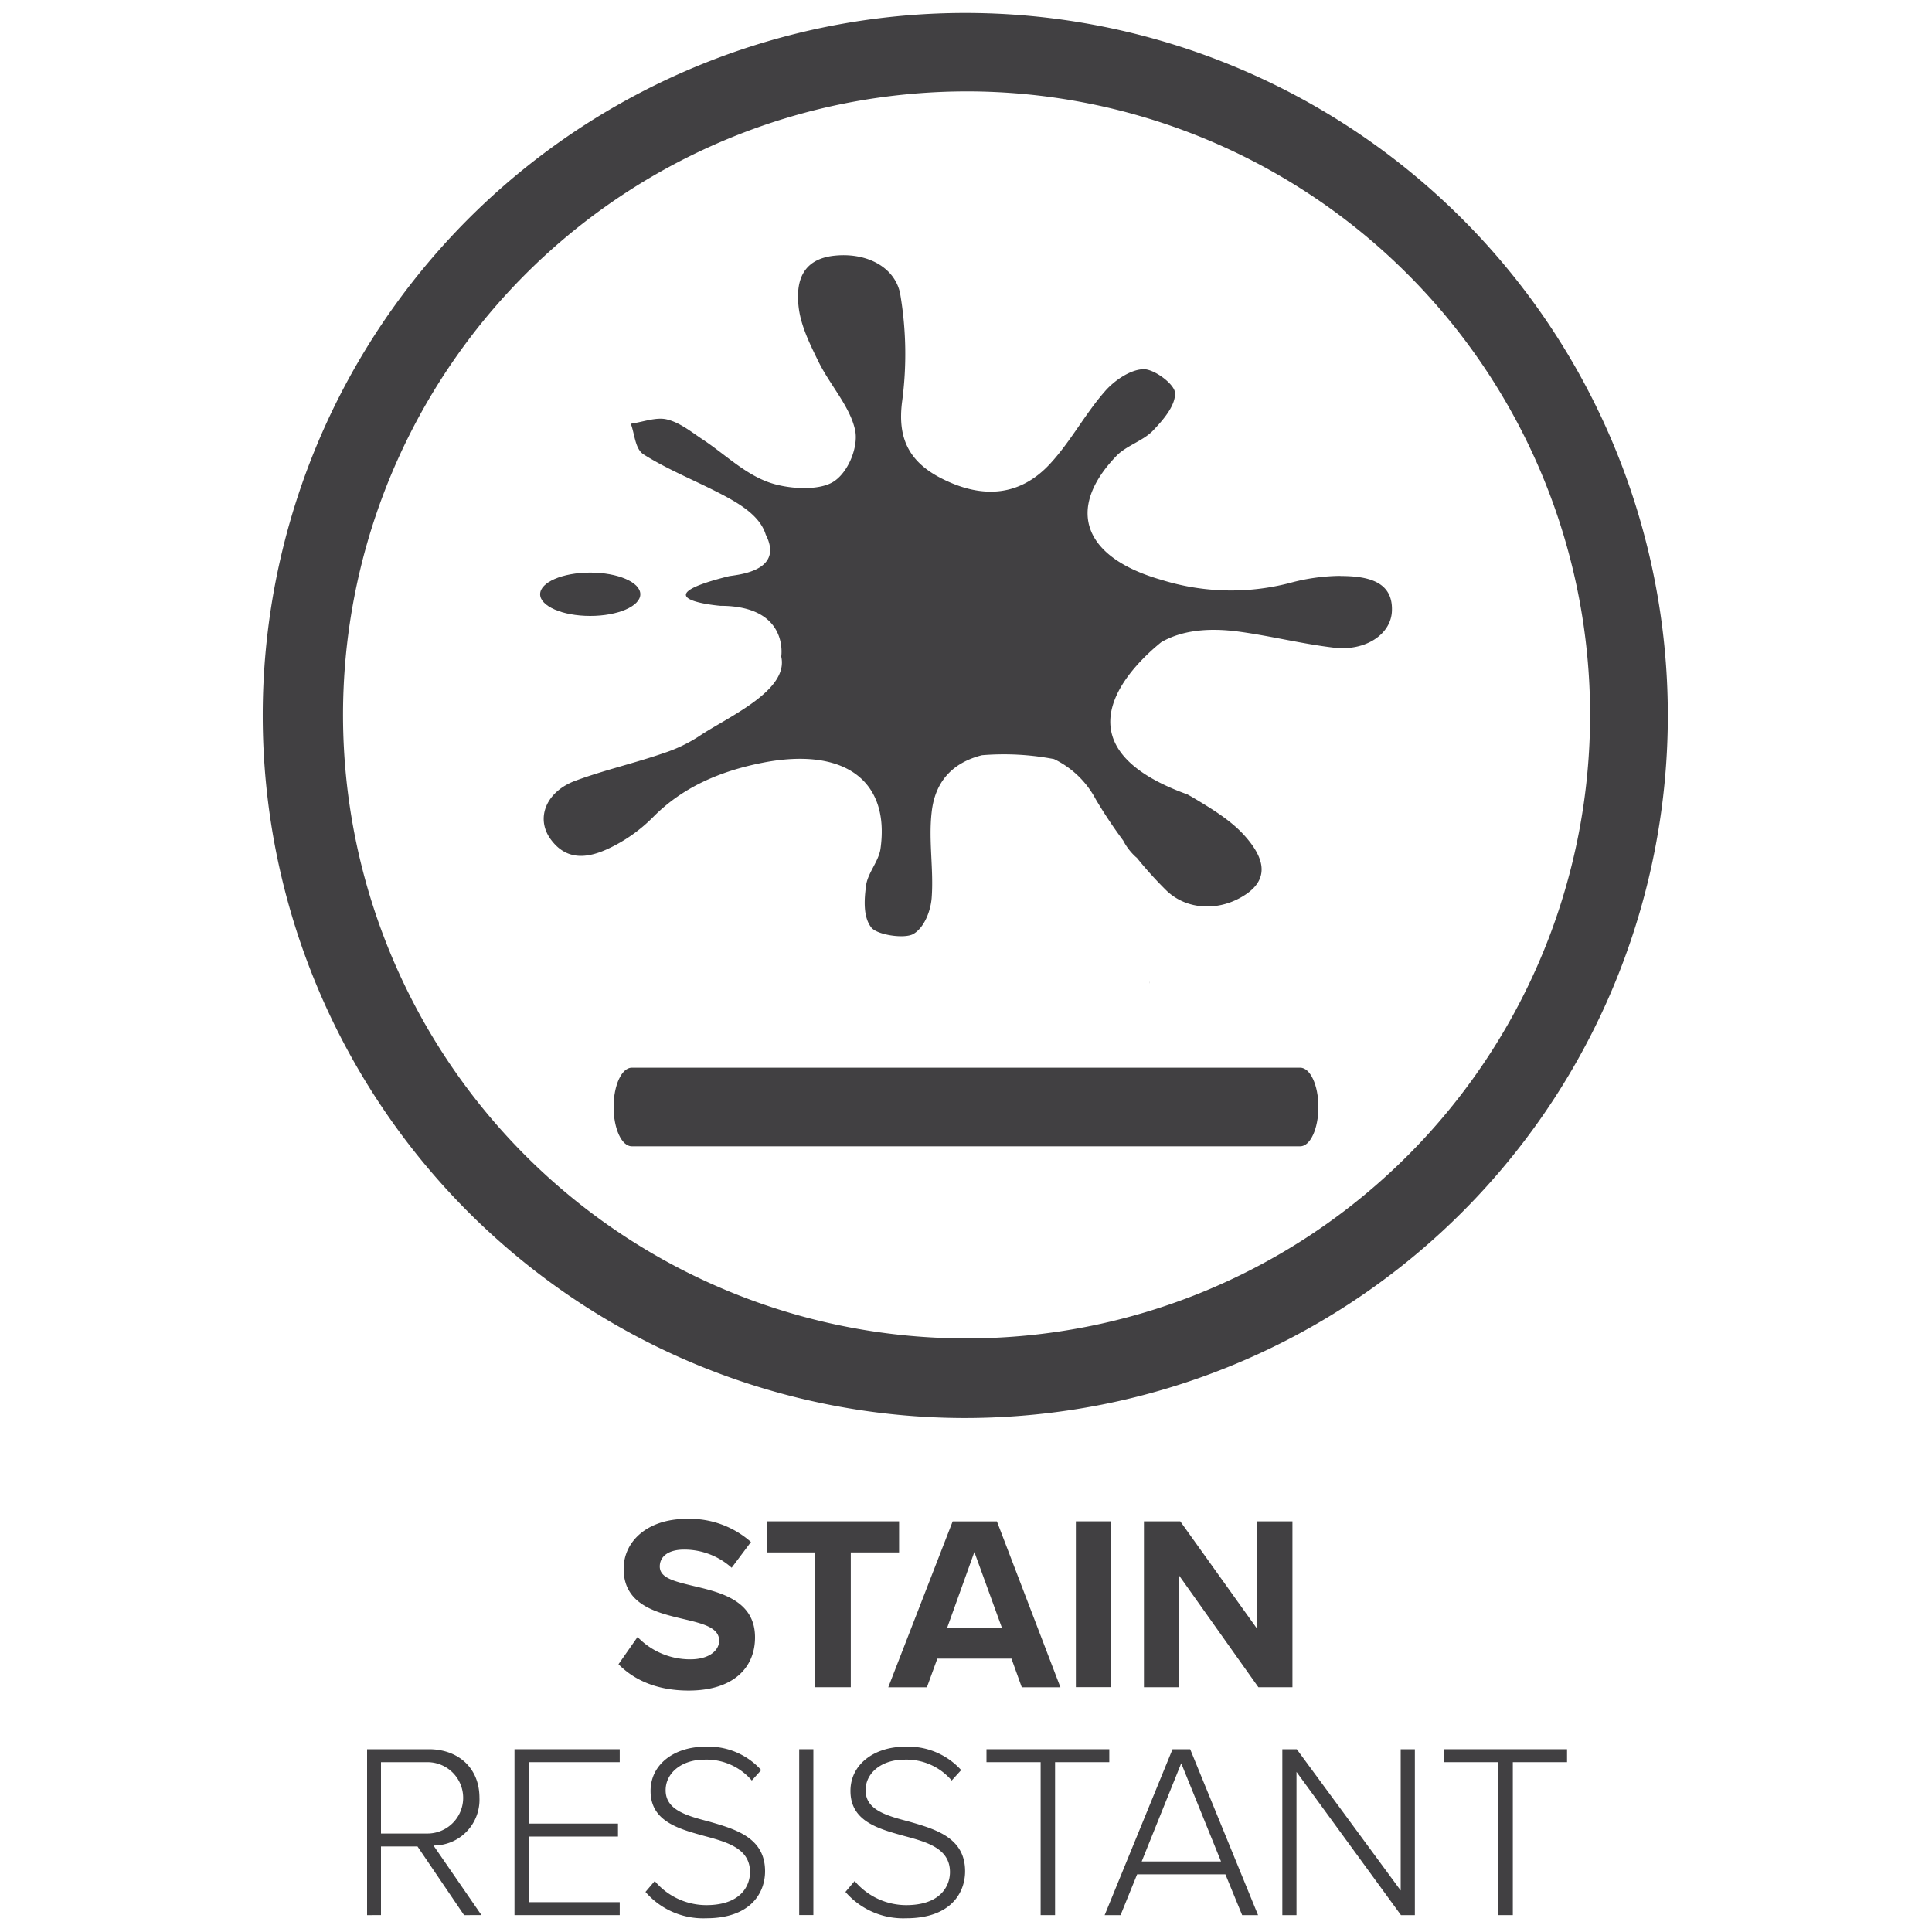
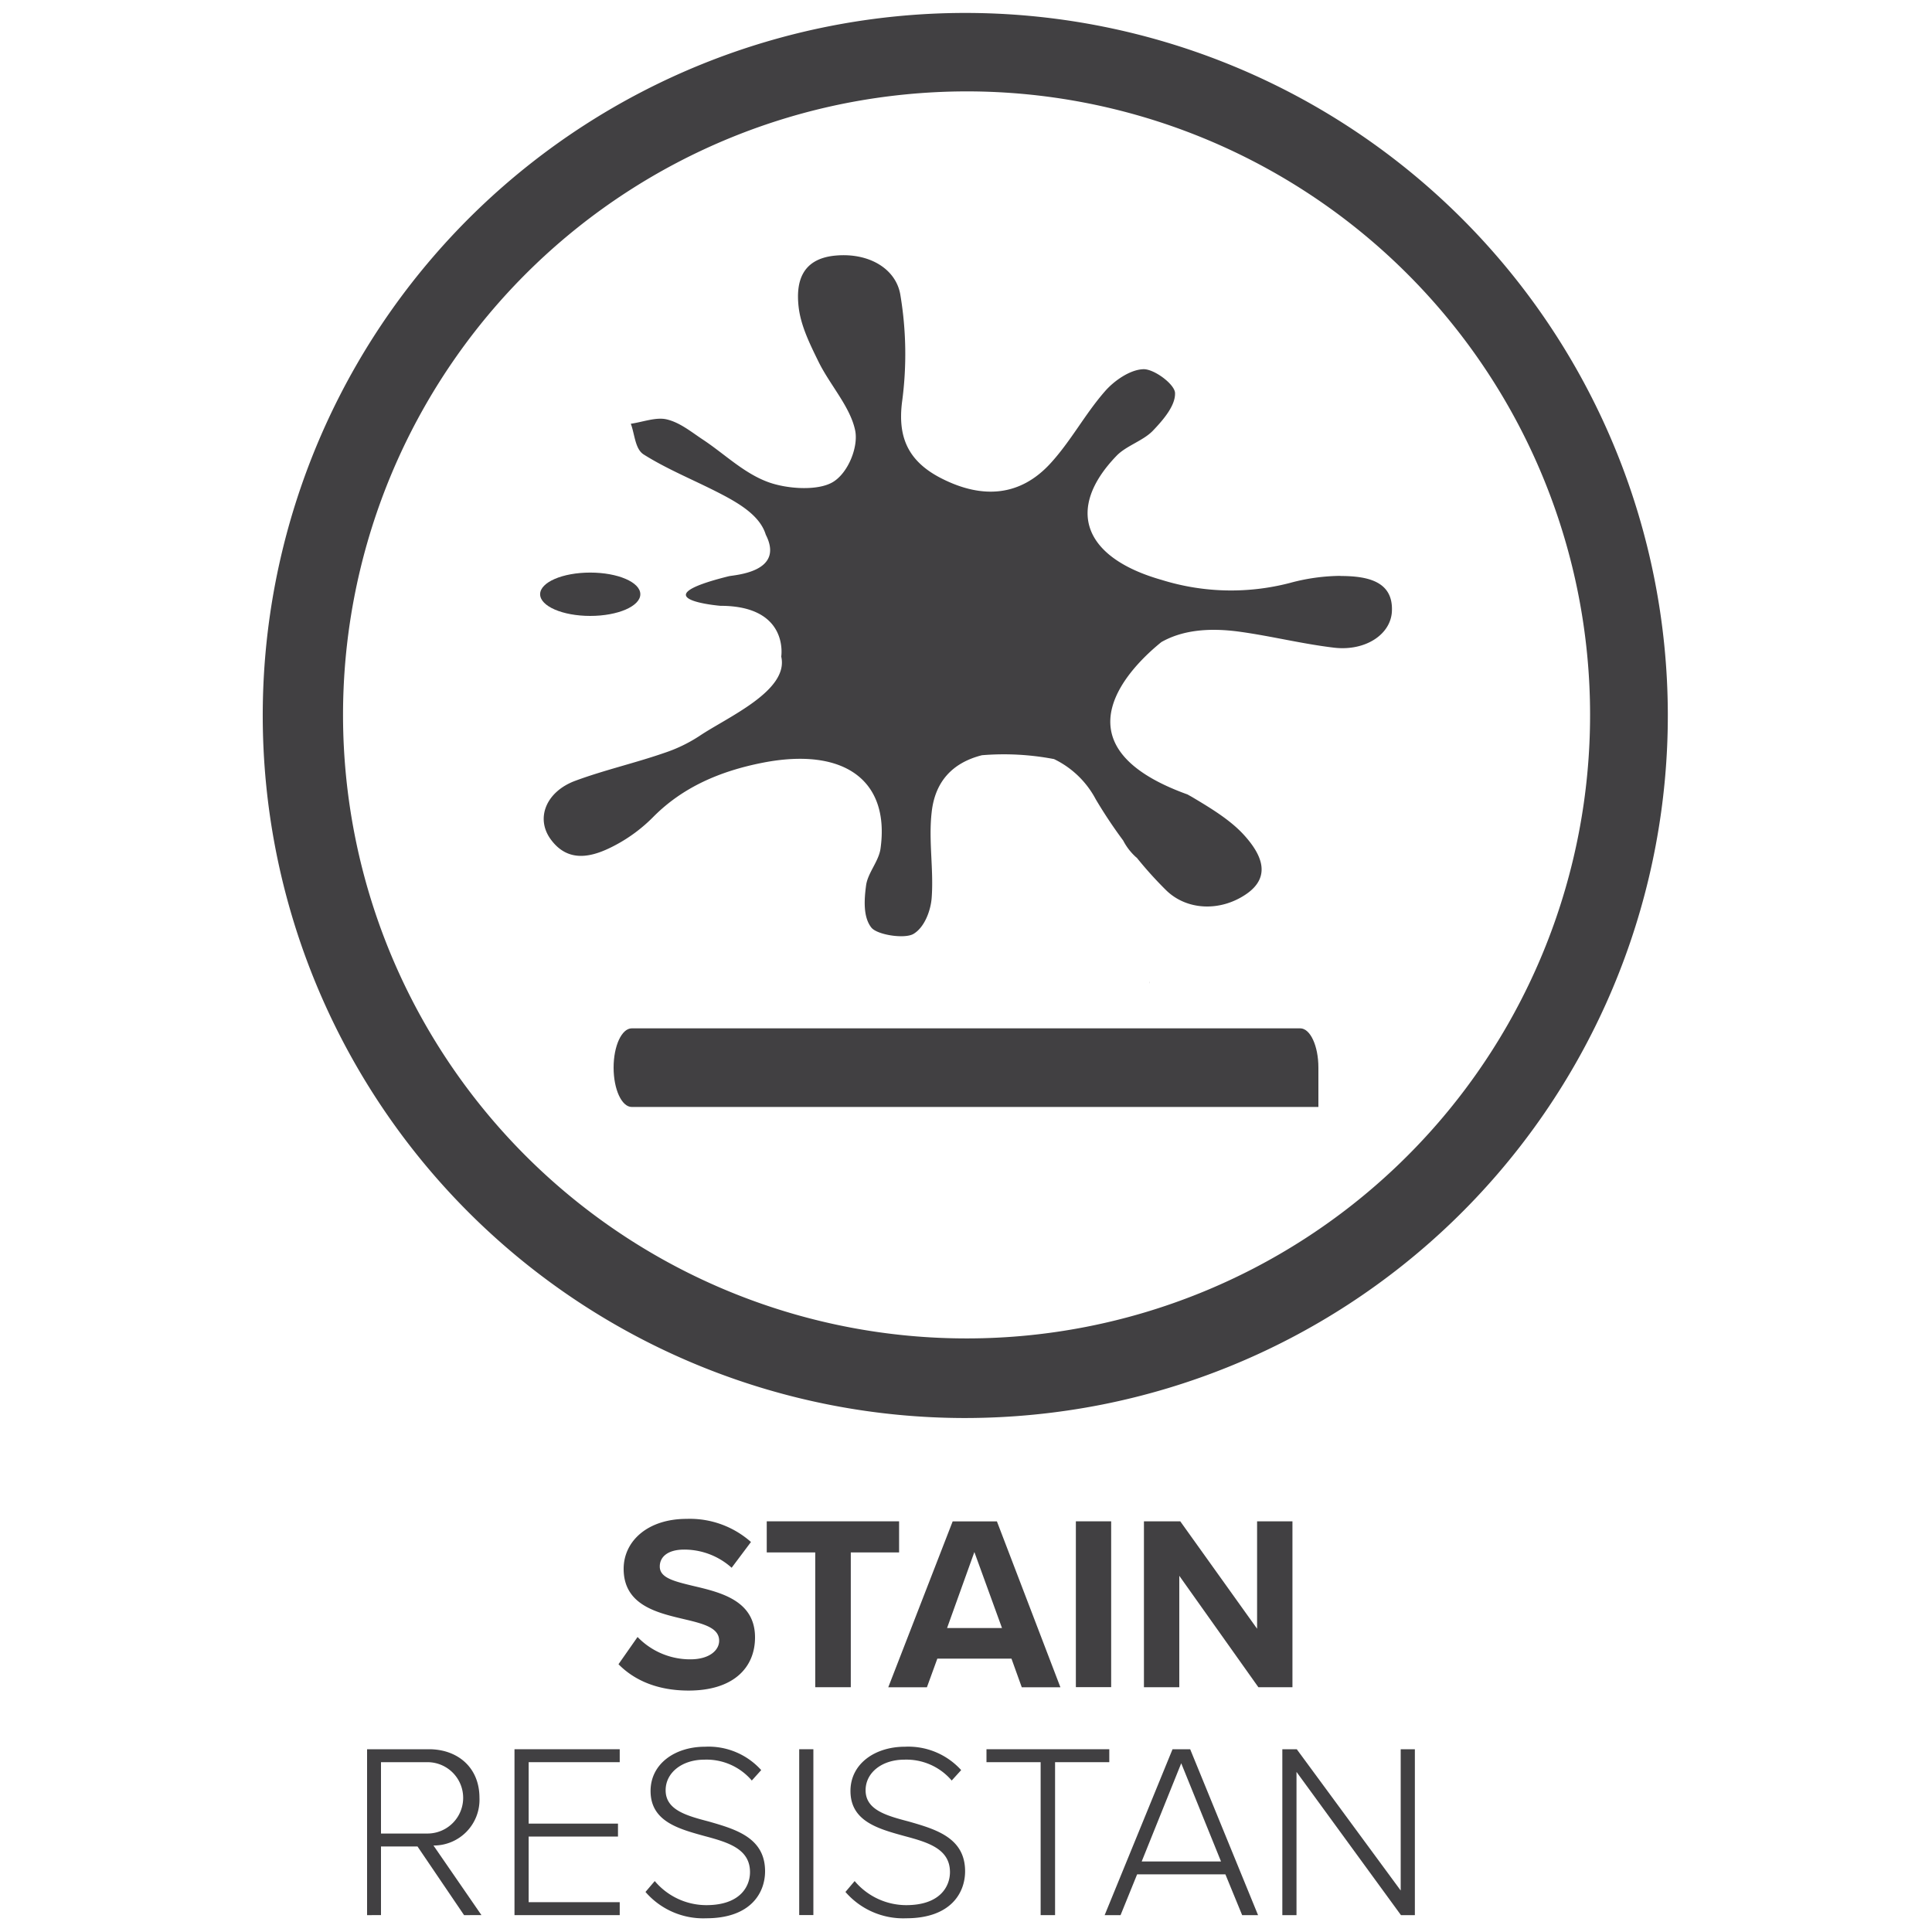
<svg xmlns="http://www.w3.org/2000/svg" id="Layer_1" data-name="Layer 1" viewBox="0 0 300 300">
  <defs>
    <style>.cls-1{fill:#414042;}</style>
  </defs>
  <path class="cls-1" d="M99,254.19a11.32,11.32,0,0,0,8.19,3.47c3,0,4.48-1.43,4.48-2.89,0-1.94-2.24-2.59-5.21-3.29-4.21-1-9.62-2.12-9.62-7.87,0-4.29,3.71-7.76,9.77-7.76a14.31,14.31,0,0,1,10,3.59l-3,4a11,11,0,0,0-7.38-2.82c-2.47,0-3.78,1.08-3.78,2.63,0,1.74,2.16,2.28,5.14,3,4.25,1,9.65,2.24,9.65,8,0,4.71-3.36,8.26-10.31,8.26-4.94,0-8.5-1.66-10.89-4.09Z" />
  <polygon class="cls-1" points="126.59 241.06 119.06 241.06 119.06 236.23 139.61 236.23 139.61 241.06 132.11 241.06 132.11 261.99 126.59 261.99 126.59 241.06" />
  <path class="cls-1" d="M157.06,257.55H145.55L143.93,262h-6l10-25.76h6.87L164.66,262h-6Zm-10-4.75h8.53L151.3,241Z" />
  <rect class="cls-1" x="167.06" y="236.23" width="5.48" height="25.75" />
  <polygon class="cls-1" points="183.12 244.69 183.12 261.99 177.63 261.99 177.63 236.23 183.27 236.23 195.2 252.91 195.2 236.23 200.69 236.23 200.69 261.99 195.4 261.99 183.12 244.69" />
  <path class="cls-1" d="M64.83,286.72H59.16v10.66H57V271.62h9.61c4.44,0,7.84,2.82,7.84,7.53a7.1,7.1,0,0,1-7.14,7.42l7.45,10.81H72.06Zm1.55-13.09H59.16v11.08h7.22a5.54,5.54,0,1,0,0-11.08" />
  <polygon class="cls-1" points="79.89 271.62 96.23 271.62 96.23 273.63 82.09 273.63 82.09 283.17 95.96 283.17 95.96 285.18 82.09 285.18 82.09 295.37 96.23 295.37 96.23 297.38 79.89 297.38 79.89 271.62" />
  <path class="cls-1" d="M101.67,292.09a10.49,10.49,0,0,0,8,3.74c5.29,0,6.79-2.93,6.79-5.13,0-3.63-3.43-4.63-7.06-5.6-4.05-1.12-8.38-2.28-8.38-7,0-4.21,3.78-6.87,8.46-6.87a11,11,0,0,1,8.72,3.63l-1.46,1.62a9.23,9.23,0,0,0-7.38-3.24c-3.43,0-6,2-6,4.75,0,3.05,3.2,3.94,6.72,4.86,4.17,1.2,8.72,2.51,8.72,7.72,0,3.32-2.2,7.3-9.15,7.3a11.85,11.85,0,0,1-9.42-4.09Z" />
  <rect class="cls-1" x="124.1" y="271.62" width="2.2" height="25.75" />
  <path class="cls-1" d="M132.71,292.09a10.5,10.5,0,0,0,8,3.74c5.29,0,6.8-2.93,6.8-5.13,0-3.63-3.44-4.63-7.07-5.6-4.05-1.12-8.38-2.28-8.38-7,0-4.21,3.79-6.87,8.46-6.87a11.07,11.07,0,0,1,8.73,3.63l-1.47,1.62a9.23,9.23,0,0,0-7.37-3.24c-3.44,0-6,2-6,4.75,0,3.05,3.21,3.94,6.72,4.86,4.17,1.2,8.73,2.51,8.73,7.72,0,3.32-2.2,7.3-9.16,7.3a11.86,11.86,0,0,1-9.42-4.09Z" />
  <polygon class="cls-1" points="161.59 273.63 153.18 273.63 153.18 271.62 172.25 271.62 172.25 273.63 163.83 273.63 163.83 297.38 161.59 297.38 161.59 273.63" />
  <path class="cls-1" d="M190.28,291.05H176.57L174,297.38h-2.47l10.54-25.76h2.74l10.54,25.76h-2.47Zm-13-2h12.32l-6.18-15.25Z" />
  <polygon class="cls-1" points="201.32 275.14 201.32 297.38 199.12 297.38 199.12 271.62 201.36 271.62 217.5 293.56 217.5 271.62 219.7 271.62 219.7 297.38 217.54 297.38 201.32 275.14" />
-   <polygon class="cls-1" points="232.68 273.63 224.26 273.63 224.26 271.62 243.33 271.62 243.33 273.63 234.91 273.63 234.91 297.38 232.68 297.38 232.68 273.63" />
  <path class="cls-1" d="M149.89,220.19a109.09,109.09,0,1,1,21.25-2.09,110.29,110.29,0,0,1-21.25,2.09m.22-206a98.08,98.08,0,0,0-18.91,1.86,96.82,96.82,0,1,0,18.91-1.86" />
-   <path class="cls-1" d="M204.72,171.89c0,3.38-1.26,6.11-2.82,6.11H98.1c-1.56,0-2.82-2.73-2.82-6.11s1.26-6.1,2.82-6.1H201.9c1.56,0,2.82,2.73,2.82,6.1" />
+   <path class="cls-1" d="M204.72,171.89H98.1c-1.56,0-2.82-2.73-2.82-6.11s1.26-6.1,2.82-6.1H201.9c1.56,0,2.82,2.73,2.82,6.1" />
  <polygon class="cls-1" points="178.46 152.75 178.46 152.46 178.44 152.46 178.46 152.75" />
  <path class="cls-1" d="M208.17,89.42a30.83,30.83,0,0,0-7.84,1.09,36.25,36.25,0,0,1-19.94-.46c-12.17-3.45-15-11-7-19.29,1.49-1.54,4.12-2.32,5.61-3.86,1.63-1.7,3.51-3.89,3.46-5.84,0-1.36-3.24-3.78-4.91-3.73-2.11.06-4.62,1.85-6,3.46-3.11,3.56-5.26,7.71-8.47,11.2-4.6,5-10.41,5.59-16.88,2.3-5.42-2.75-6.78-6.67-6.13-11.87a55.53,55.53,0,0,0-.28-16.73c-.72-4-4.9-6.49-10.09-6-5.4.51-6.06,4.37-5.71,7.79.3,3,1.74,5.89,3.11,8.69,1.78,3.62,4.93,7,5.69,10.67.52,2.55-1.08,6.57-3.44,8s-7.19,1.09-10.12,0c-3.8-1.41-6.76-4.39-10.15-6.62-1.75-1.16-3.49-2.6-5.52-3.09-1.65-.41-3.73.4-5.61.67.62,1.63.65,3.92,2,4.77,3.75,2.37,8.1,4.09,12.11,6.19,3.12,1.63,6,3.48,6.85,6.27,3,5.87-4.92,6.24-5.76,6.45C99,93,111.86,94.07,111.86,94.07c10.73,0,9.45,7.88,9.45,7.88,1.22,5.32-8.39,9.42-12.73,12.35a23.25,23.25,0,0,1-5.45,2.62c-4.53,1.57-9.32,2.66-13.8,4.32s-6.18,5.73-3.88,9c2.78,3.9,6.6,2.86,10.09,1a24.25,24.25,0,0,0,5.9-4.39c4.5-4.54,10.24-7.1,17.07-8.43C131,116,138.2,121.1,136.73,131.75c-.27,2-2,3.8-2.25,5.77-.29,2.17-.47,4.87.82,6.51.9,1.14,5.14,1.79,6.52,1,1.73-1,2.7-3.62,2.85-5.61.33-4.41-.51-8.91,0-13.3.52-4.76,3.23-7.69,7.81-8.85a41.36,41.36,0,0,1,11.19.6,14.38,14.38,0,0,1,6.47,6.23,74.45,74.45,0,0,0,4.27,6.42,9,9,0,0,0,2,2.59l.11.08a60.49,60.49,0,0,0,4.57,5.06c3.16,3.08,8.28,3.36,12.33.65,4.22-2.82,2.3-6.4-.18-9.16-2.13-2.38-5.23-4.25-8.17-6l-.68-.38c-21.57-7.77-8.28-20.25-4.05-23.66,3.12-1.77,7.15-2.31,12.27-1.59,4.87.68,9.65,1.88,14.53,2.46s8.94-2.08,9-5.81c.12-4.51-3.81-5.32-8-5.32" />
  <path class="cls-1" d="M99.43,92.27c0,1.86-3.48,3.37-7.78,3.37s-7.78-1.51-7.78-3.37,3.48-3.36,7.78-3.36,7.78,1.5,7.78,3.36" />
</svg>